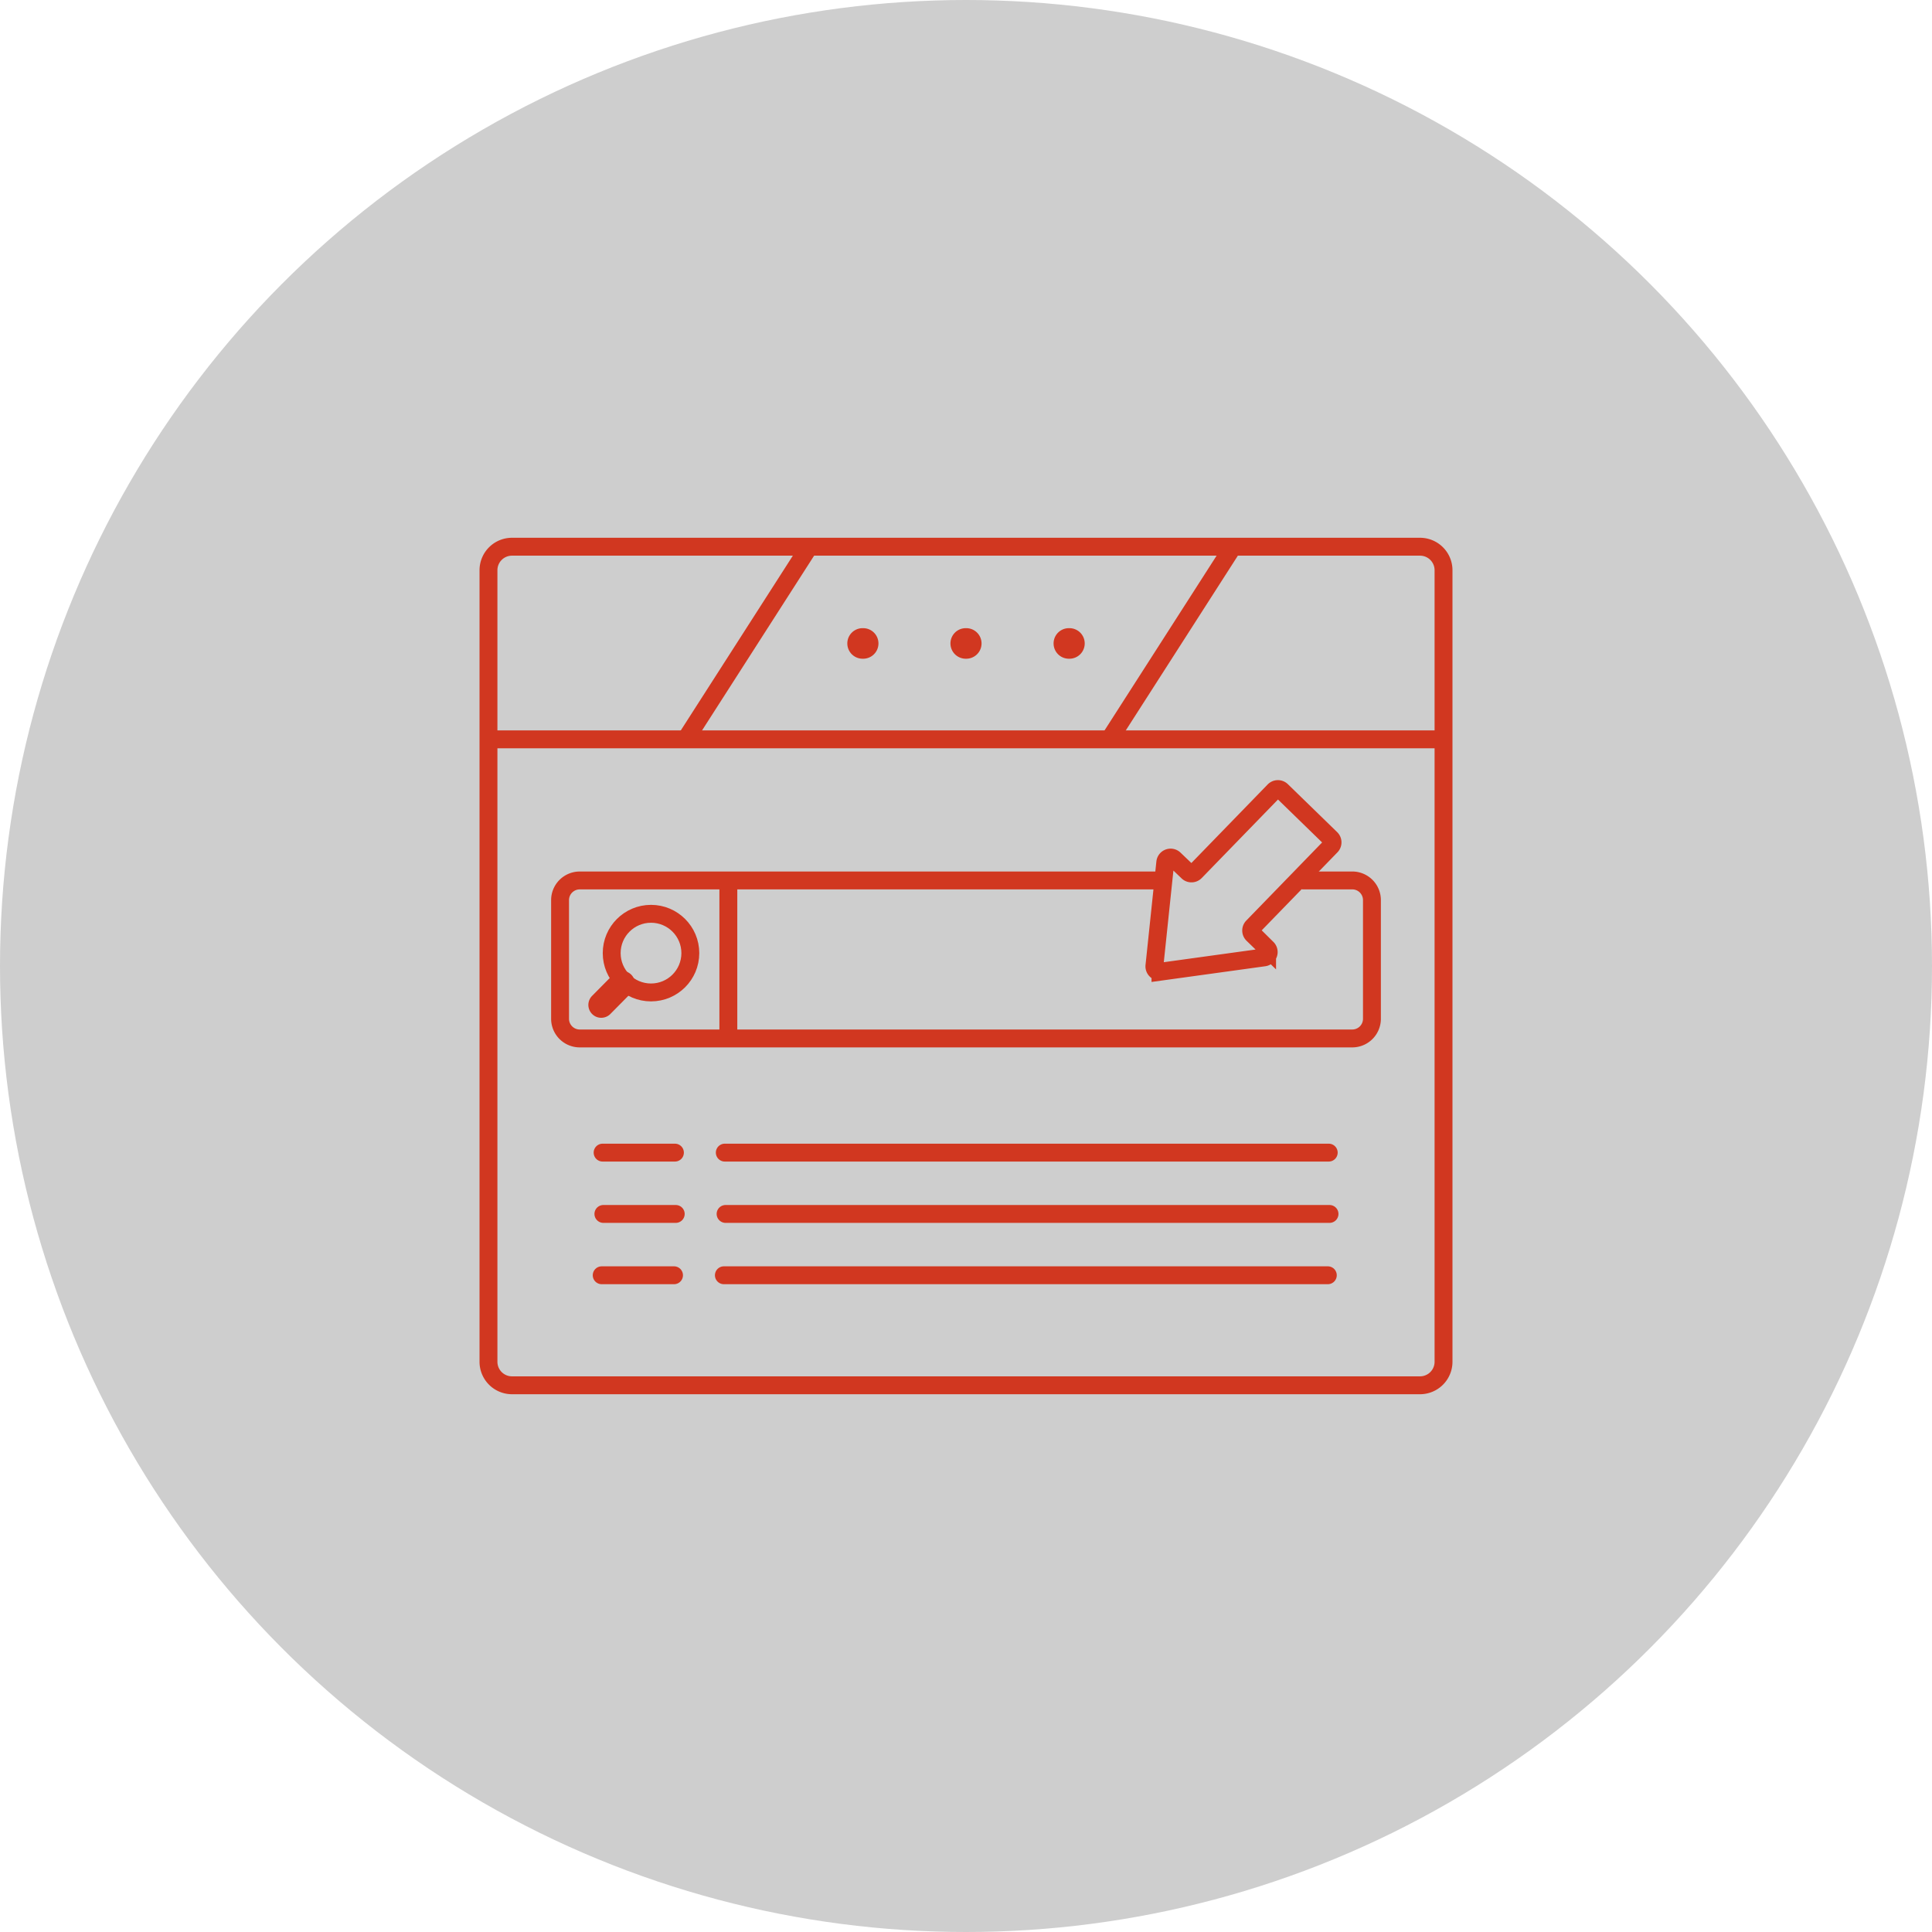
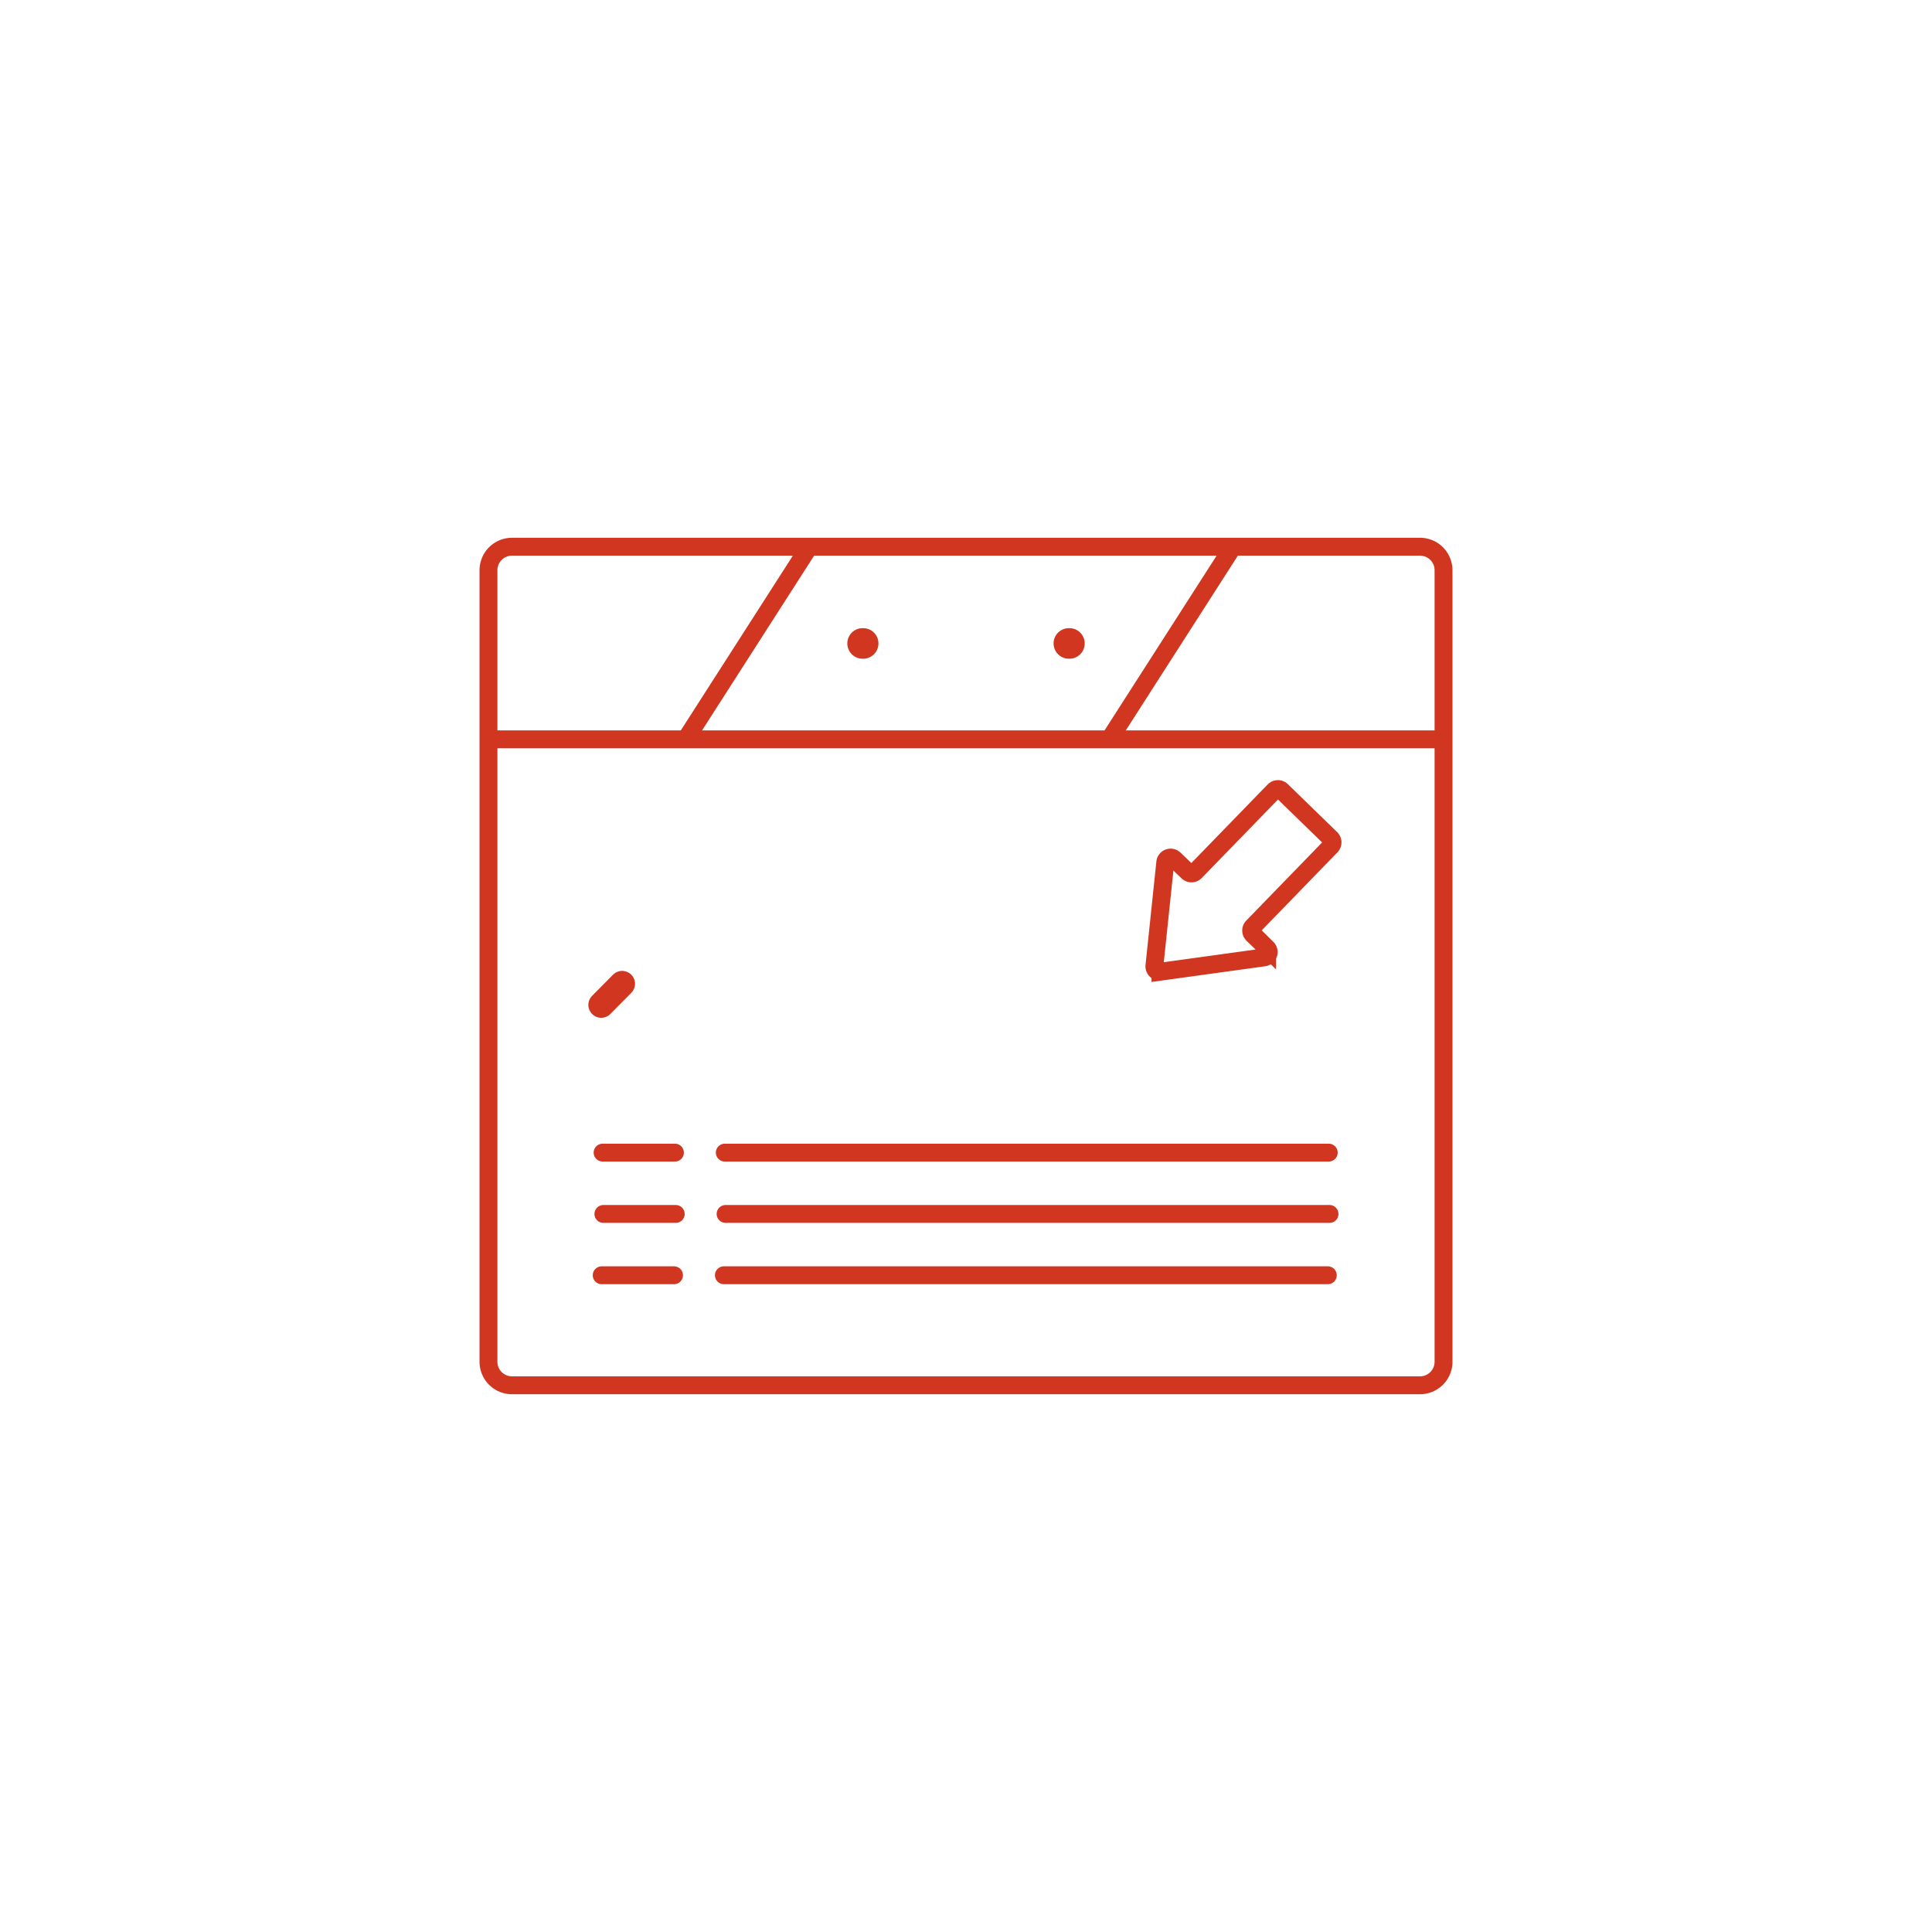
<svg xmlns="http://www.w3.org/2000/svg" id="Layer_1" data-name="Layer 1" viewBox="0 0 1080 1080">
  <defs>
    <style>.cls-1{fill:#cecece;}.cls-2,.cls-6{fill:#d13720;}.cls-2,.cls-4{fill-rule:evenodd;}.cls-3,.cls-4,.cls-5{fill:none;}.cls-3,.cls-4,.cls-5,.cls-6{stroke:#d13720;stroke-miterlimit:10;stroke-width:10px;}.cls-5{stroke-linecap:round;}</style>
  </defs>
-   <circle class="cls-1" cx="540" cy="540" r="540" />
  <path class="cls-2" d="M482.5,368.23h-.3a8.54,8.54,0,1,1,0-17.08h.32a8.54,8.54,0,0,1,0,17.08Z" />
-   <path class="cls-2" d="M540.15,368.23h-.3a8.54,8.54,0,0,1,0-17.08h.3a8.54,8.54,0,1,1,0,17.08Z" />
  <path class="cls-2" d="M597.82,368.23h-.32a8.54,8.54,0,0,1,0-17.08h.32a8.54,8.54,0,0,1,0,17.08Z" />
  <path class="cls-2" d="M334.22,568.71a7.2,7.2,0,0,1-3.25-12l11.71-11.83A7.19,7.19,0,0,1,352.9,555l-11.71,11.83A7.21,7.21,0,0,1,334.22,568.71Z" />
  <path class="cls-3" d="M793.8,774.38H286.2a13.14,13.14,0,0,1-13.14-13.14V318.76a13.14,13.14,0,0,1,13.14-13.14H793.8a13.14,13.14,0,0,1,13.14,13.14V761.24A13.14,13.14,0,0,1,793.8,774.38Z" />
  <line class="cls-3" x1="806.94" y1="413.3" x2="273.06" y2="413.3" />
-   <path class="cls-3" d="M727.65,492.17h28.27a11,11,0,0,1,11,11v66.33a11,11,0,0,1-11,11H324.08a11,11,0,0,1-11-11V503.18a11,11,0,0,1,11-11H649" />
-   <line class="cls-3" x1="407.15" y1="580.52" x2="407.15" y2="492.17" />
  <path class="cls-4" d="M668.17,487.36,712.22,442a3,3,0,0,1,4.22-.06L744,468.75a3,3,0,0,1,.06,4.22L700.25,518.1a3,3,0,0,0,.07,4.22l8,7.76a3,3,0,0,1-1.67,5.1l-57.94,8a3,3,0,0,1-3.38-3.27l6.07-57.88a3,3,0,0,1,5-1.85l7.55,7.22A3,3,0,0,0,668.17,487.36Z" />
  <line class="cls-5" x1="405.16" y1="644.32" x2="742.77" y2="644.32" />
  <line class="cls-5" x1="336.86" y1="644.32" x2="377.29" y2="644.32" />
  <line class="cls-5" x1="405.61" y1="678.6" x2="743.21" y2="678.6" />
  <line class="cls-5" x1="337.3" y1="678.6" x2="377.74" y2="678.6" />
  <line class="cls-5" x1="404.65" y1="712.88" x2="742.26" y2="712.88" />
  <line class="cls-5" x1="336.35" y1="712.88" x2="376.78" y2="712.88" />
  <line class="cls-6" x1="383.3" y1="413.3" x2="452.36" y2="305.62" />
  <line class="cls-6" x1="620.03" y1="413.53" x2="689.09" y2="305.85" />
-   <circle class="cls-3" cx="363.92" cy="532.8" r="21.98" />
</svg>